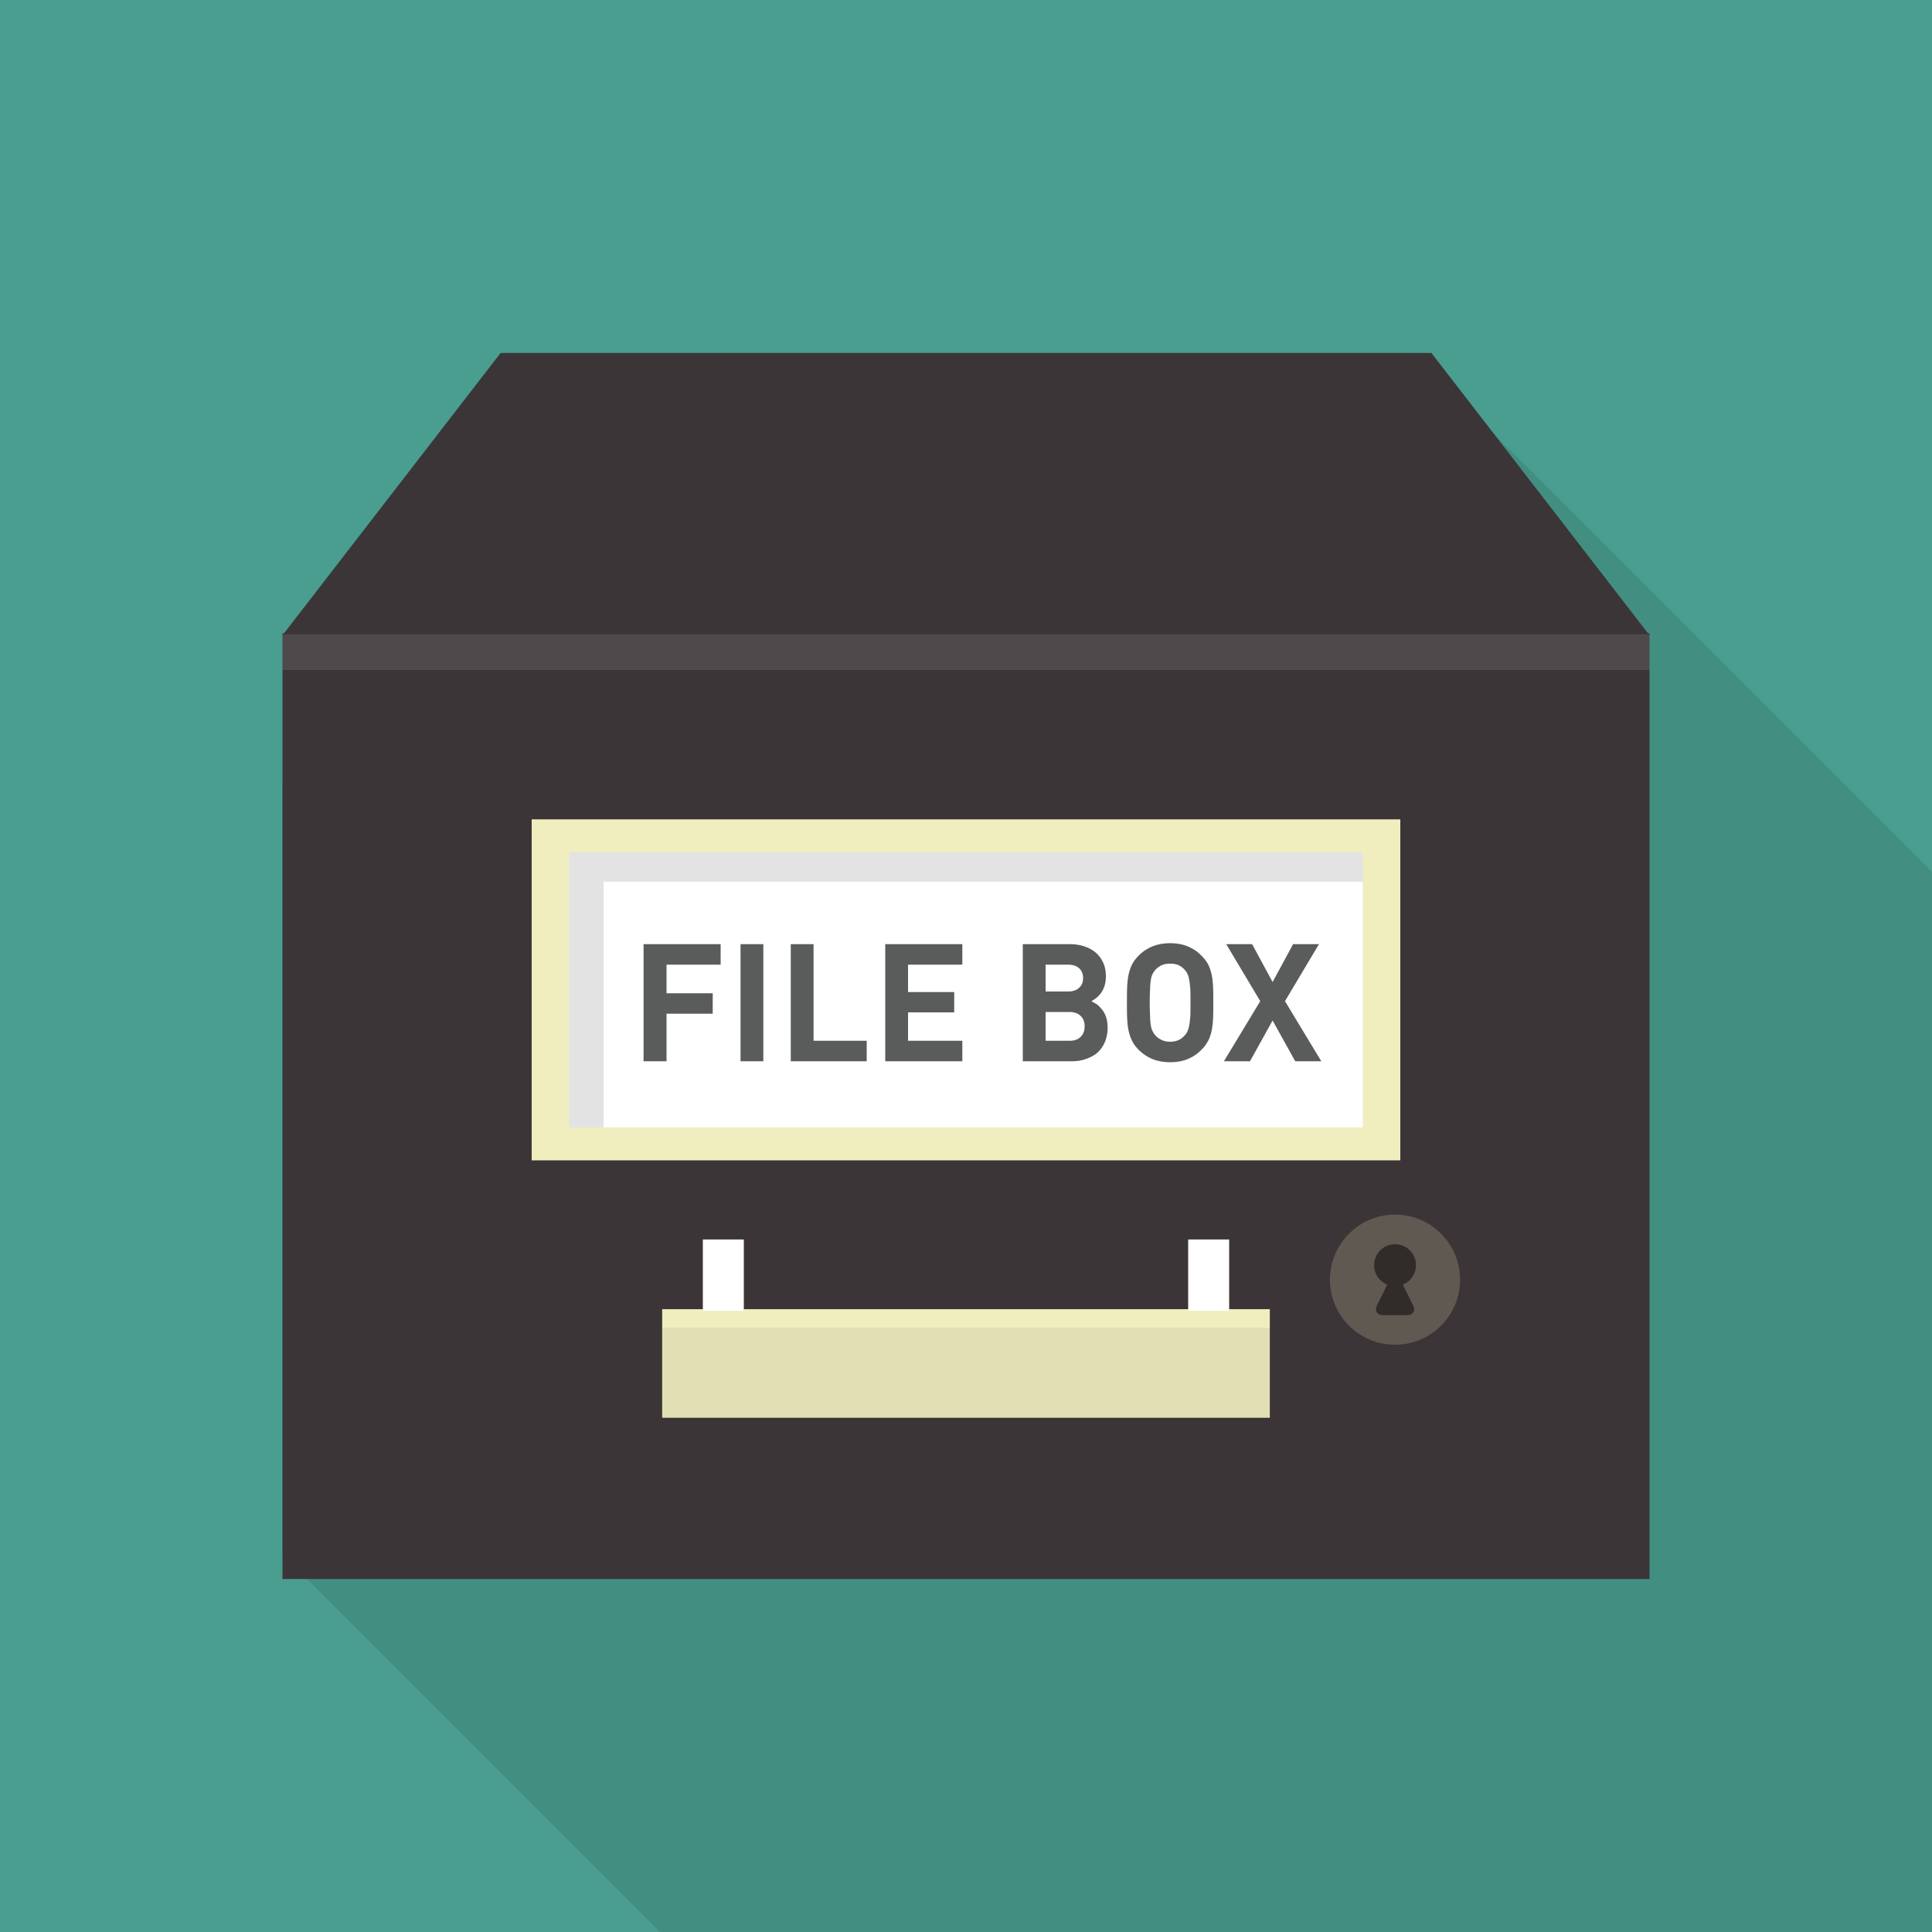
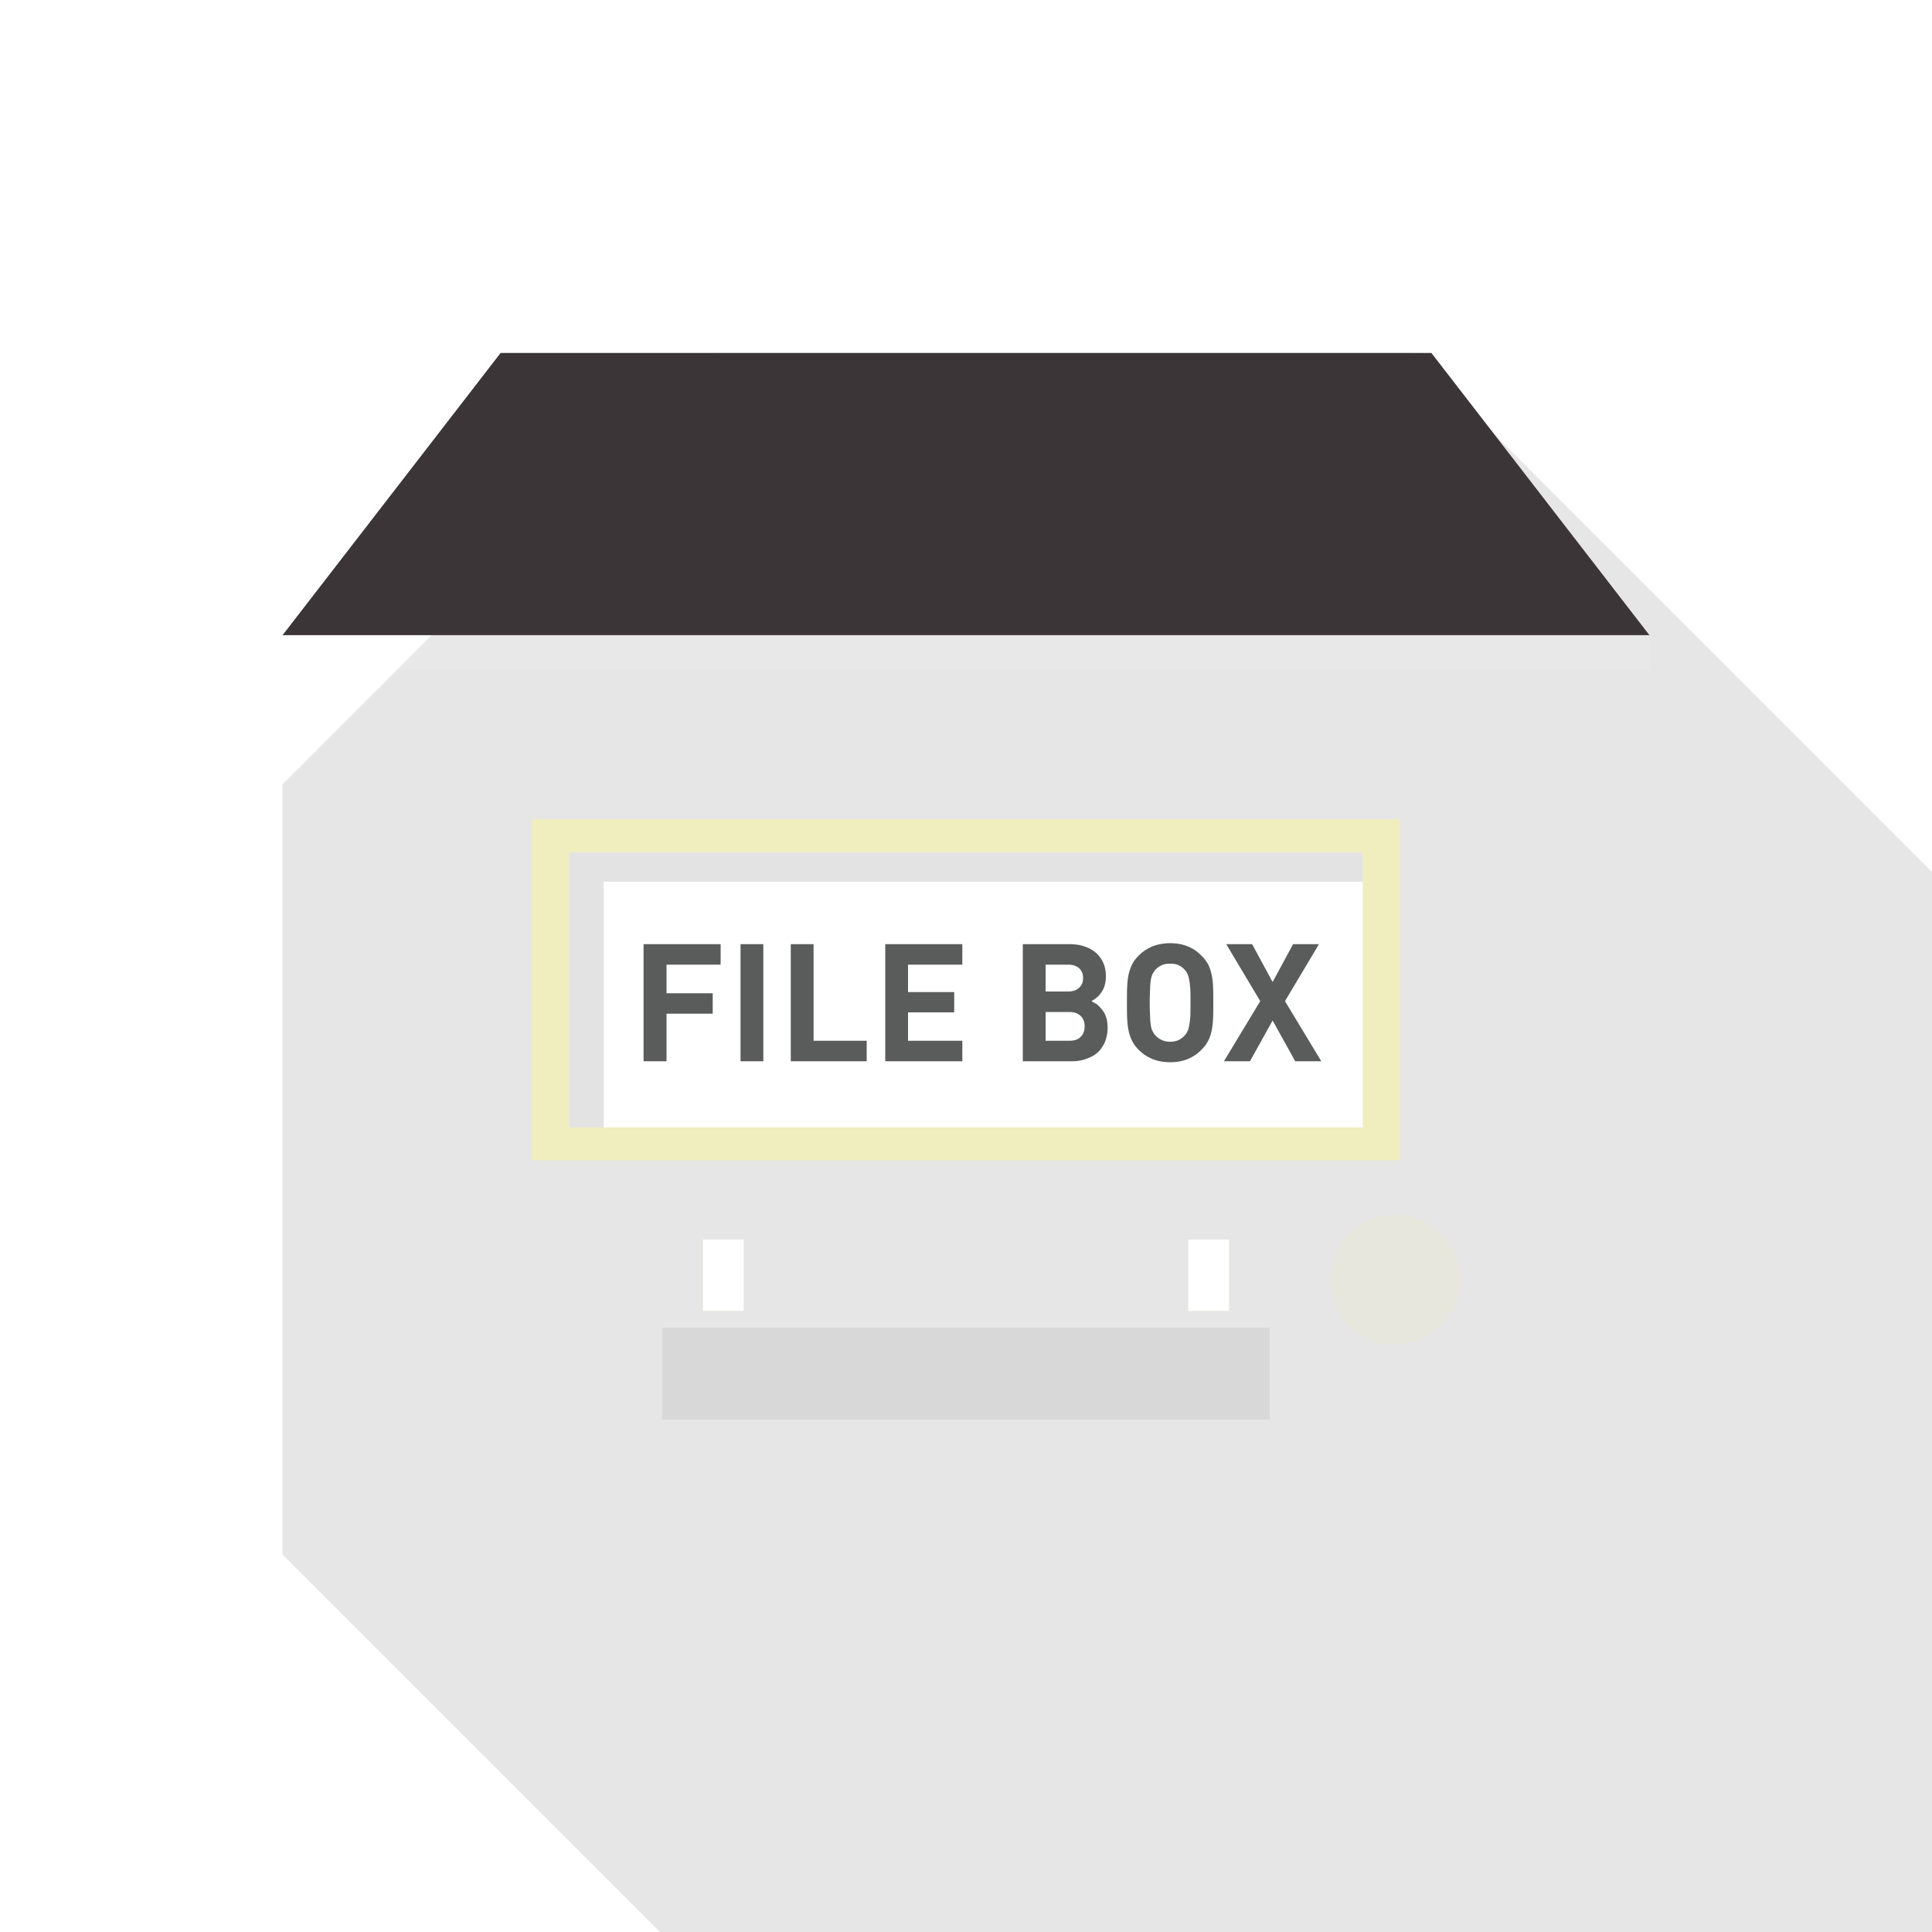
<svg xmlns="http://www.w3.org/2000/svg" viewBox="0 0 512 512">
-   <path fill="#499e90" d="M0 0h512v512H0z" />
  <path opacity=".1" fill="#040000" d="M512 231.066V512H174.899L74.854 411.955V207.872l30.311-30.31 9.216-9.216.256-.257.256-.256 74.24-74.291h185.344l21.401 21.402z" />
-   <path fill="#3b3537" d="M74.854 167.833h362.291v250.624H74.854z" />
  <path fill="#3b3537" d="M437.146 168.346H74.854l.205-.257.205-.256 57.395-74.291h246.682l16.537 21.402 40.858 52.889.205.256z" />
  <path fill="#e4e3e3" d="M148.365 225.405h215.27v74.794h-215.27z" />
  <path fill="#fff" d="M159.986 233.661h208.906v68.966H159.986z" />
  <path d="M140.902 217.139v90.368h230.195v-90.368H140.902zm9.933 8.755h210.33v72.857h-210.33v-72.857z" fill="#f0edbf" />
  <path opacity=".1" fill="#fff" d="M74.839 168.094h362.322v9.471H74.839z" />
-   <path fill="#f0edbf" d="M175.483 346.947h161.033v28.775H175.483z" />
  <g fill="#f0edbf">
    <path d="M186.3 328.49h10.783v18.893H186.3zM314.917 328.49H325.7v18.893h-10.783z" />
  </g>
  <g fill="#fff">
    <path d="M186.3 328.49h10.783v18.893H186.3zM314.917 328.49H325.7v18.893h-10.783z" />
  </g>
  <path opacity=".06" fill="#040000" d="M175.483 351.865h161.033v24.344H175.483z" />
  <g fill="#5a5b5b">
    <path d="M190.976 255.642v-5.427h-20.429v31.027h6.093v-12.595h12.237v-5.427H176.64v-7.577h14.336zM196.25 250.214v31.027h6.042v-31.027h-6.042zM215.603 275.814v-25.6h-6.042v31.027h20.122v-5.427h-14.08zM255.027 255.642v-5.427h-20.429v31.027h20.429v-5.427H240.64v-7.527h12.237v-5.376H240.64v-7.27h14.387zM293.069 269.363c-.307-.87-.819-1.638-1.485-2.355-.307-.358-.614-.614-.922-.87-.358-.205-.819-.461-1.433-.819 2.56-1.382 3.84-3.584 3.84-6.554 0-1.331-.205-2.509-.666-3.533-.461-1.024-1.075-1.946-1.894-2.663-.871-.768-1.844-1.331-3.072-1.741-1.177-.41-2.509-.614-3.943-.614h-12.442v31.027h12.954c1.485 0 2.765-.205 3.943-.666 1.177-.41 2.202-.973 3.021-1.741.819-.768 1.434-1.741 1.894-2.816.41-1.075.666-2.304.666-3.686 0-1.074-.154-2.099-.461-2.969zm-15.975-13.721h5.939c1.229 0 2.202.307 2.918.922.717.666 1.075 1.536 1.075 2.611 0 1.126-.358 1.996-1.075 2.611-.717.665-1.69.973-2.918.973h-5.939v-7.117zm9.268 19.148c-.717.717-1.689 1.024-2.969 1.024h-6.298v-7.629h6.298c1.28 0 2.253.358 2.969 1.024.717.666 1.075 1.587 1.075 2.765 0 1.229-.359 2.151-1.075 2.816zM321.485 261.734c-.051-1.229-.154-2.304-.358-3.328a12.53 12.53 0 00-.922-2.765c-.461-.819-1.024-1.639-1.843-2.407-1.024-1.075-2.202-1.843-3.533-2.406-1.331-.563-2.919-.87-4.711-.87-1.792 0-3.379.307-4.761.87a11.044 11.044 0 00-3.584 2.406c-.768.768-1.382 1.587-1.792 2.407-.41.87-.717 1.792-.922 2.765-.205 1.024-.307 2.099-.358 3.328-.051 1.177-.051 2.509-.051 3.993 0 1.485 0 2.816.051 3.994.051 1.178.154 2.304.358 3.277.205 1.024.512 1.945.922 2.765.41.87 1.024 1.69 1.792 2.458a11.063 11.063 0 003.584 2.407c1.382.563 2.97.87 4.761.87 1.792 0 3.379-.307 4.711-.87 1.331-.564 2.509-1.331 3.533-2.407.819-.768 1.382-1.587 1.843-2.458.409-.819.717-1.741.922-2.765.205-.973.307-2.099.358-3.277.051-1.178.051-2.509.051-3.994 0-1.484 0-2.815-.051-3.993zm-6.042 7.68c-.103.973-.154 1.741-.307 2.406-.103.614-.256 1.127-.461 1.485-.154.409-.41.768-.717 1.075-.409.512-.973.922-1.587 1.229-.666.307-1.433.461-2.253.461-.87 0-1.587-.154-2.253-.461a5.12 5.12 0 01-1.689-1.229 5.633 5.633 0 01-.717-1.075c-.205-.358-.358-.871-.461-1.485a15.115 15.115 0 01-.205-2.406 68.735 68.735 0 01-.103-3.687c0-1.485.051-2.713.103-3.686 0-.973.102-1.792.205-2.407.103-.666.256-1.178.461-1.536.205-.41.461-.768.717-1.075a5.141 5.141 0 011.689-1.229c.666-.307 1.382-.409 2.253-.409.819 0 1.587.102 2.253.409.614.307 1.178.717 1.587 1.229.307.307.563.666.717 1.075.205.358.358.87.461 1.536.154.614.205 1.434.307 2.407.051.973.051 2.202.051 3.686 0 1.486 0 2.715-.051 3.687zM340.531 265.318l9.011-15.104h-6.861l-5.427 10.035-5.427-10.035h-6.861l9.011 15.104-9.626 15.923h6.912l5.99-10.803 5.991 10.803h6.912l-9.625-15.923z" />
  </g>
  <g>
    <circle cx="369.697" cy="339.127" r="17.242" opacity=".2" fill="#f0edbf" />
    <g opacity=".5" fill="#040000">
-       <circle cx="369.697" cy="335.279" r="5.549" />
-       <path d="M366.506 348.524c-1.585 0-2.306-1.162-1.601-2.582l3.511-7.076c.705-1.42 1.858-1.42 2.562 0l3.511 7.076c.705 1.42-.016 2.582-1.601 2.582h-6.382z" />
-     </g>
+       </g>
  </g>
</svg>